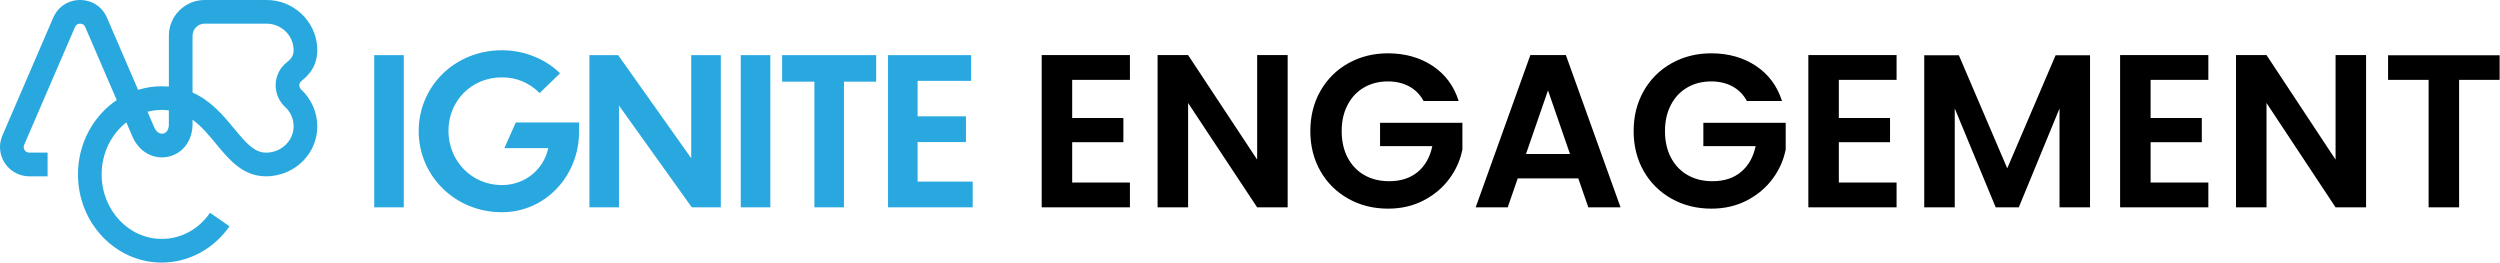
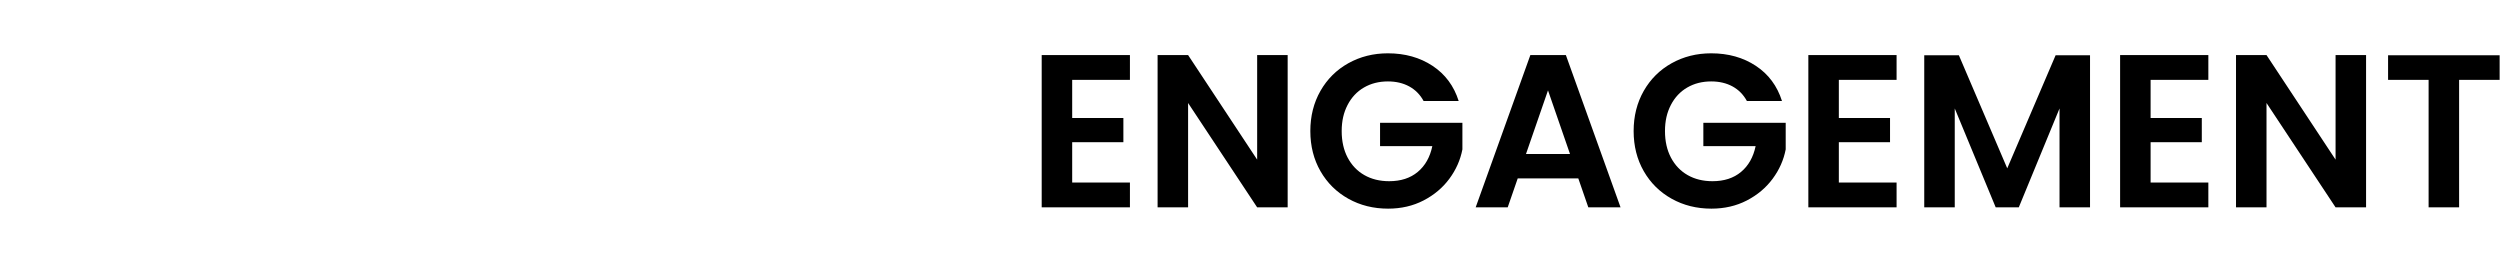
<svg xmlns="http://www.w3.org/2000/svg" width="457" height="48" viewBox="0 0 457 48" fill="none">
-   <path d="M68.406 37.897H73.812V10.082H68.406V37.901V37.897ZM92.196 27.084H100.212C99.428 30.888 96.034 33.833 91.747 33.833C86.193 33.833 81.977 29.394 81.977 23.913C81.977 18.433 86.189 14.143 91.747 14.143C94.322 14.143 96.67 15.036 98.647 17.014L102.376 13.398C99.767 10.823 95.889 9.185 91.747 9.185C83.135 9.185 76.535 15.785 76.535 23.952C76.535 32.12 83.135 38.794 91.747 38.794C99.689 38.794 105.844 32.155 105.844 24.14V22.388H94.283L92.196 27.088V27.084ZM167.739 33.201V25.965H176.578V21.265H167.739V14.778H177.51V10.078H162.333V37.897H177.807V33.197H167.739V33.201ZM142.979 14.93H148.869V37.901H154.275V14.927H160.165V10.078H142.975V14.927L142.979 14.93ZM126.35 28.914L113.002 10.082H107.744V37.901H113.15V19.295L126.463 37.901H131.76V10.082H126.353V28.914H126.35ZM135.411 37.901H140.817V10.082H135.411V37.901ZM55.097 14.806C56.446 13.751 58.215 11.95 57.982 8.546C57.653 3.754 53.593 0 48.733 0H37.402C33.8 0 30.869 2.931 30.869 6.533V15.82C30.449 15.785 30.015 15.767 29.566 15.767C28.065 15.767 26.614 15.996 25.244 16.42L19.555 3.231C18.697 1.239 16.815 0 14.643 0C12.471 0 10.593 1.236 9.731 3.231L0.44 24.765C-0.276 26.424 -0.11 28.313 0.882 29.821C1.874 31.329 3.544 32.23 5.352 32.23H8.7V27.9H5.352C4.876 27.9 4.614 27.614 4.501 27.441C4.388 27.268 4.226 26.915 4.417 26.477L13.711 4.944C13.951 4.389 14.445 4.329 14.646 4.329C14.848 4.329 15.342 4.389 15.582 4.944L21.338 18.295C17.08 21.159 14.251 26.18 14.251 31.884C14.251 40.772 21.123 48 29.566 48C34.446 48 39.079 45.517 41.953 41.365L38.394 38.9C36.297 41.933 33.076 43.671 29.566 43.671C23.506 43.671 18.58 38.385 18.58 31.884C18.58 27.978 20.36 24.514 23.093 22.367L24.22 24.983C25.406 27.738 28.019 29.214 30.721 28.652C33.401 28.102 35.198 25.704 35.198 22.692V21.89C36.809 23.045 38.119 24.63 39.468 26.265C41.89 29.2 44.394 32.233 48.645 32.233C51.17 32.233 53.628 31.212 55.386 29.433C57.102 27.695 58.031 25.404 58.003 22.981C57.971 20.492 56.908 18.094 55.086 16.399C54.843 16.173 54.712 15.862 54.726 15.541C54.733 15.333 54.807 15.04 55.1 14.81L55.097 14.806ZM30.869 22.692C30.869 23.634 30.488 24.277 29.845 24.411C29.329 24.517 28.627 24.274 28.192 23.267L26.967 20.428C27.8 20.213 28.669 20.096 29.562 20.096C30.018 20.096 30.452 20.125 30.866 20.174V22.695L30.869 22.692ZM52.134 19.567C53.109 20.474 53.656 21.703 53.67 23.031C53.684 24.288 53.2 25.481 52.304 26.389C51.354 27.349 50.019 27.904 48.642 27.904C46.537 27.904 45.05 26.233 42.801 23.511C40.862 21.163 38.599 18.426 35.195 16.915V6.533C35.195 5.318 36.184 4.329 37.398 4.329H48.73C51.318 4.329 53.483 6.31 53.66 8.842C53.727 9.82 53.55 10.516 52.424 11.399C51.198 12.356 50.46 13.8 50.393 15.357C50.326 16.946 50.958 18.479 52.13 19.57L52.134 19.567Z" fill="#29A8E0" />
  <path d="M190.421 37.904H206.551V33.363H195.996V25.997H205.354V21.576H195.996V14.605H206.551V10.064H190.421V37.901V37.904ZM229.808 29.182L217.184 10.067H211.608V37.904H217.184V18.828L229.808 37.904H235.384V10.064H229.808V29.178V29.182ZM252.27 26.714H261.829C261.405 28.733 260.516 30.305 259.16 31.431C257.807 32.561 256.066 33.123 253.944 33.123C252.217 33.123 250.706 32.752 249.403 32.007C248.103 31.265 247.086 30.203 246.355 28.822C245.624 27.441 245.261 25.82 245.261 23.963C245.261 22.105 245.621 20.566 246.338 19.185C247.055 17.804 248.05 16.741 249.325 16C250.6 15.258 252.058 14.884 253.707 14.884C255.194 14.884 256.493 15.191 257.609 15.799C258.725 16.41 259.601 17.299 260.237 18.468H266.649C265.774 15.707 264.181 13.563 261.872 12.038C259.562 10.512 256.84 9.746 253.707 9.746C251.052 9.746 248.644 10.35 246.479 11.558C244.314 12.765 242.616 14.453 241.38 16.614C240.144 18.779 239.529 21.23 239.529 23.963C239.529 26.696 240.147 29.14 241.38 31.29C242.616 33.441 244.314 35.121 246.479 36.329C248.644 37.537 251.066 38.141 253.746 38.141C256.137 38.141 258.291 37.643 260.219 36.647C262.143 35.651 263.718 34.331 264.937 32.685C266.158 31.039 266.953 29.245 267.327 27.307V22.448H252.274V26.71L252.27 26.714ZM279.75 10.067L269.753 37.904H275.608L277.441 32.607H288.511L290.344 37.904H296.237L286.241 10.067H279.75ZM278.952 28.147L282.974 16.519L286.996 28.147H278.952ZM311.369 26.714H320.928C320.504 28.733 319.614 30.305 318.258 31.431C316.906 32.561 315.165 33.123 313.043 33.123C311.316 33.123 309.804 32.752 308.501 32.007C307.202 31.265 306.185 30.203 305.454 28.822C304.723 27.441 304.359 25.82 304.359 23.963C304.359 22.105 304.719 20.566 305.436 19.185C306.153 17.804 307.149 16.741 308.424 16C309.699 15.258 311.157 14.884 312.806 14.884C314.293 14.884 315.592 15.191 316.708 15.799C317.824 16.41 318.7 17.299 319.335 18.468H325.748C324.872 15.707 323.28 13.563 320.97 12.038C318.661 10.512 315.938 9.746 312.806 9.746C310.151 9.746 307.742 10.35 305.578 11.558C303.413 12.765 301.714 14.453 300.478 16.614C299.243 18.779 298.628 21.23 298.628 23.963C298.628 26.696 299.246 29.14 300.478 31.29C301.714 33.441 303.413 35.121 305.578 36.329C307.742 37.537 310.165 38.141 312.845 38.141C315.235 38.141 317.39 37.643 319.318 36.647C321.242 35.651 322.817 34.331 324.035 32.685C325.257 31.039 326.052 29.245 326.426 27.307V22.448H311.372V26.71L311.369 26.714ZM330.565 37.904H346.695V33.363H336.14V25.997H345.498V21.576H336.14V14.605H346.695V10.064H330.565V37.901V37.904ZM366.926 30.775L358.083 10.106H351.752V37.904H357.328V19.824L364.814 37.904H369.034L376.481 19.824V37.904H382.057V10.106H375.764L366.922 30.775H366.926ZM387.555 37.904H403.686V33.363H393.131V25.997H402.489V21.576H393.131V14.605H403.686V10.064H387.555V37.901V37.904ZM426.942 29.182L414.318 10.067H408.742V37.904H414.318V18.828L426.942 37.904H432.518V10.064H426.942V29.178V29.182ZM436.54 10.106V14.605H443.949V37.904H449.525V14.605H456.933V10.106H436.544H436.54Z" fill="black" />
</svg>